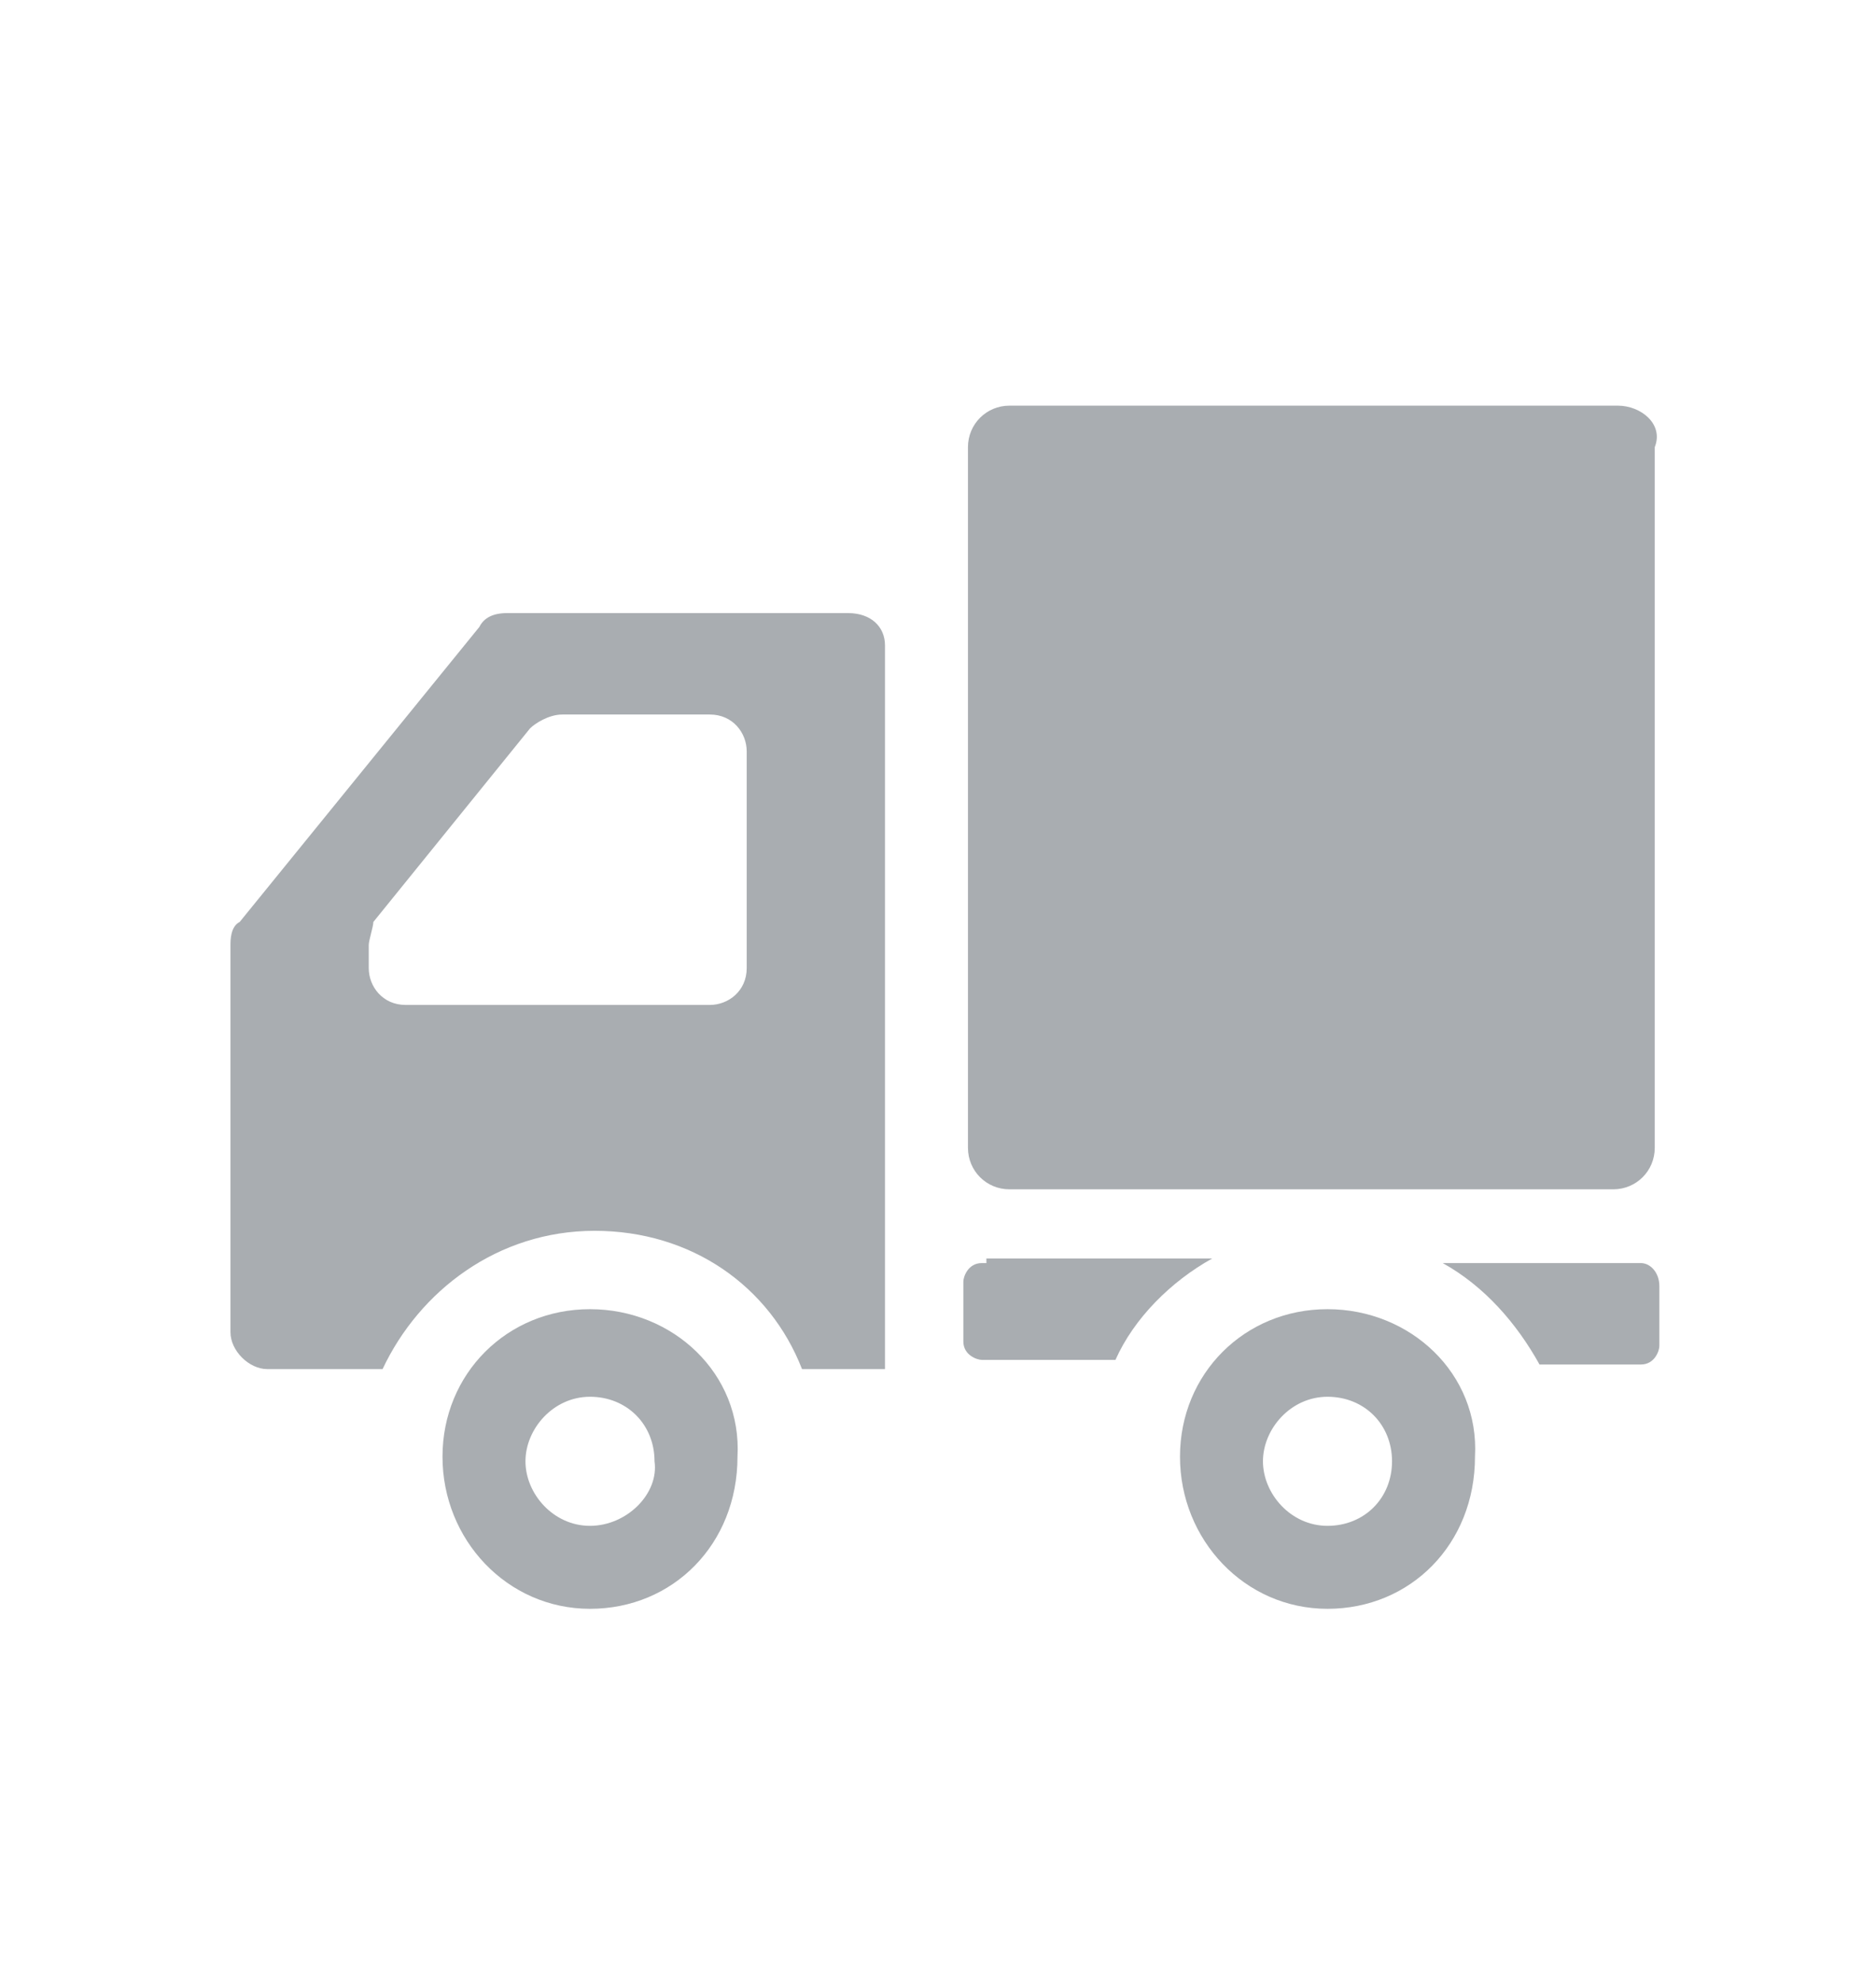
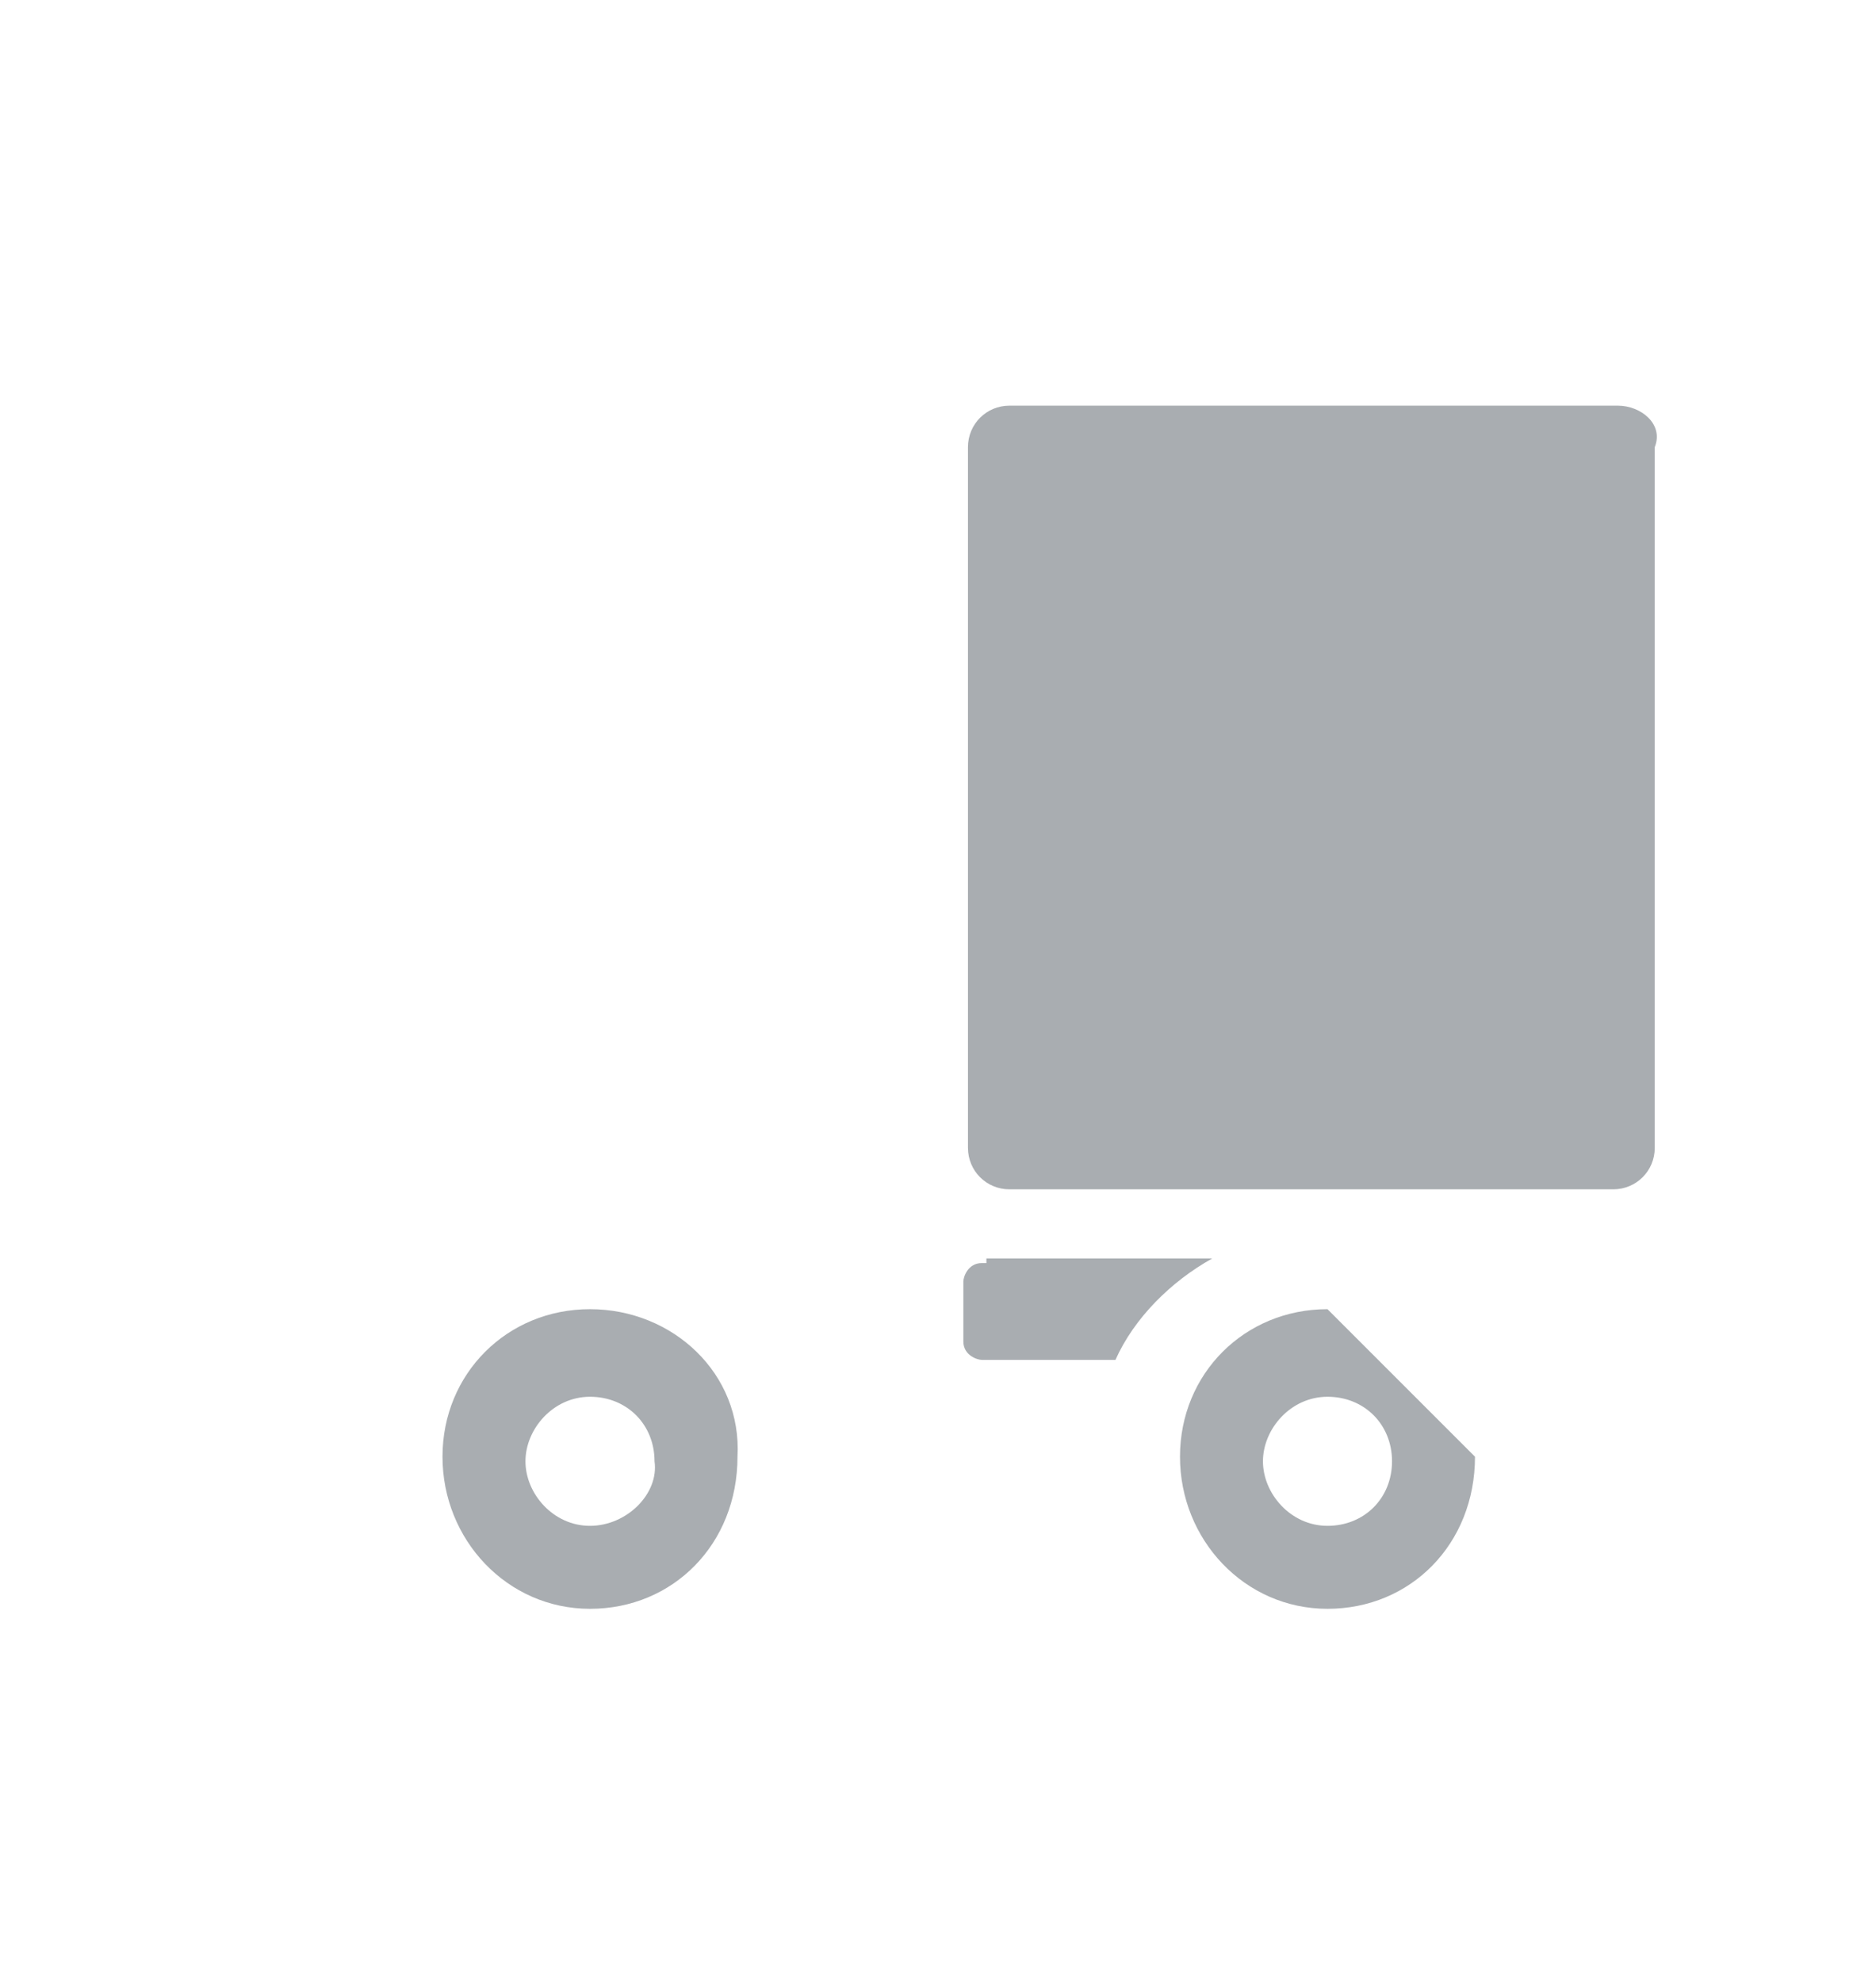
<svg xmlns="http://www.w3.org/2000/svg" version="1.1" id="レイヤー_1" x="0px" y="0px" viewBox="0 0 40.7 43" style="enable-background:new 0 0 40.7 43;" xml:space="preserve">
  <style type="text/css">
	.st0{fill:none;}
	.st1{fill:#A9ADB1;}
</style>
  <rect class="st0" width="40.7" height="43" />
  <g>
    <path class="st1" d="M35.1,8.8H21.9c-0.5,0-0.9,0.4-0.9,0.9v15.2c0,0.5,0.4,0.9,0.9,0.9h13.1c0.5,0,0.9-0.4,0.9-0.9V9.7   C36.1,9.2,35.6,8.8,35.1,8.8z" />
    <path class="st1" d="M12.8,28.4c-1.8,0-3.2,1.4-3.2,3.2c0,1.8,1.4,3.3,3.2,3.3s3.2-1.4,3.2-3.3C16.1,29.8,14.6,28.4,12.8,28.4z    M12.8,33.1c-0.8,0-1.4-0.7-1.4-1.4s0.6-1.4,1.4-1.4s1.4,0.6,1.4,1.4C14.3,32.4,13.6,33.1,12.8,33.1z" />
-     <path class="st1" d="M28.8,28.4c-1.8,0-3.2,1.4-3.2,3.2c0,1.8,1.4,3.3,3.2,3.3s3.2-1.4,3.2-3.3C32.1,29.8,30.6,28.4,28.8,28.4z    M28.8,33.1c-0.8,0-1.4-0.7-1.4-1.4s0.6-1.4,1.4-1.4s1.4,0.6,1.4,1.4S29.6,33.1,28.8,33.1z" />
-     <path class="st1" d="M18.4,13.3H11c-0.3,0-0.5,0.1-0.6,0.3L5.2,20C5,20.1,5,20.4,5,20.5v5.5v2.9c0,0.4,0.4,0.8,0.8,0.8h2.5   c0.8-1.7,2.5-3,4.6-3s3.8,1.2,4.5,3h1.8V14C19.2,13.6,18.9,13.3,18.4,13.3z M8,20.5c0-0.1,0.1-0.4,0.1-0.5l3.4-4.2   c0.1-0.1,0.4-0.3,0.7-0.3h3.2c0.5,0,0.8,0.4,0.8,0.8V21c0,0.5-0.4,0.8-0.8,0.8H8.8C8.3,21.8,8,21.4,8,21V20.5z" />
+     <path class="st1" d="M28.8,28.4c-1.8,0-3.2,1.4-3.2,3.2c0,1.8,1.4,3.3,3.2,3.3s3.2-1.4,3.2-3.3z    M28.8,33.1c-0.8,0-1.4-0.7-1.4-1.4s0.6-1.4,1.4-1.4s1.4,0.6,1.4,1.4S29.6,33.1,28.8,33.1z" />
    <path class="st1" d="M21.3,27.4c-0.3,0-0.4,0.3-0.4,0.4v1.3c0,0.3,0.3,0.4,0.4,0.4h2.9c0.4-0.9,1.2-1.7,2.1-2.2h-4.9V27.4z" />
-     <path class="st1" d="M35.6,27.4h-4.3c0.9,0.5,1.6,1.3,2.1,2.2h2.2c0.3,0,0.4-0.3,0.4-0.4v-1.3C36,27.6,35.8,27.4,35.6,27.4z" />
  </g>
</svg>